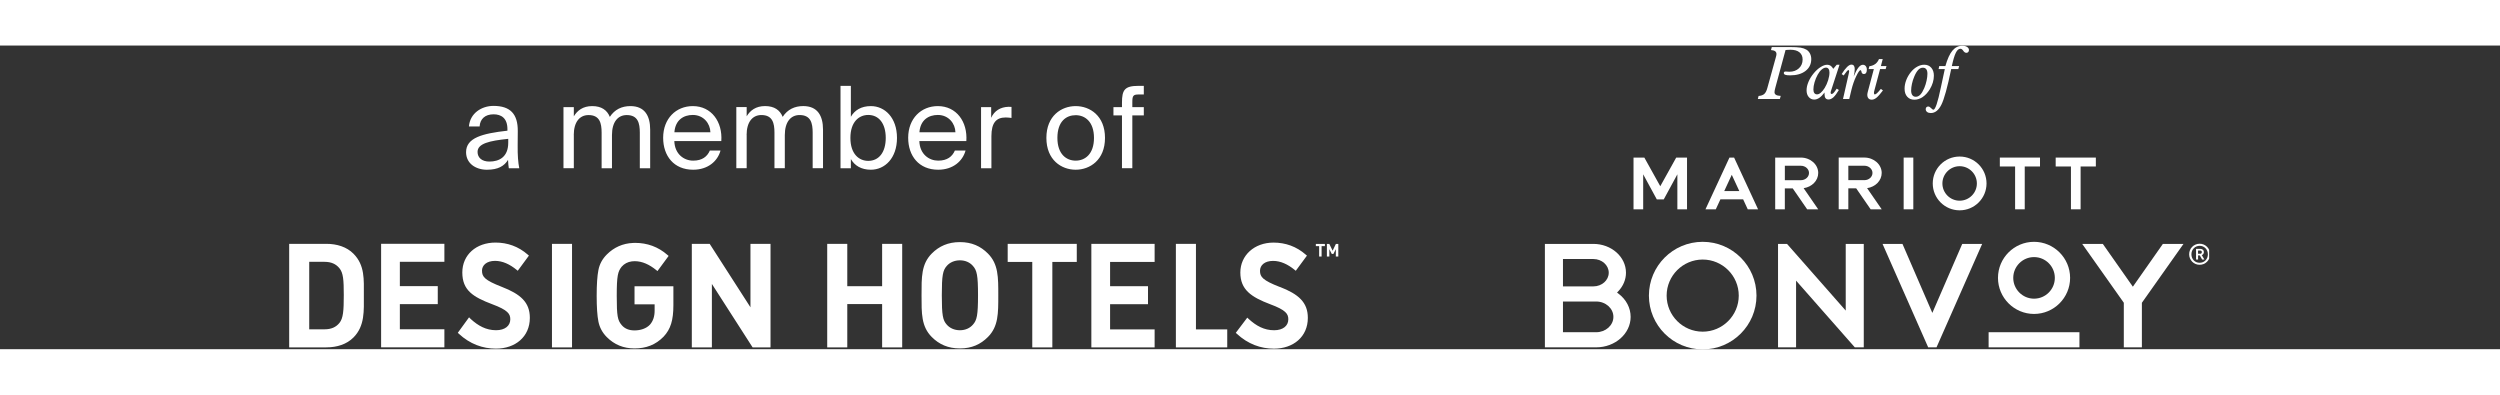
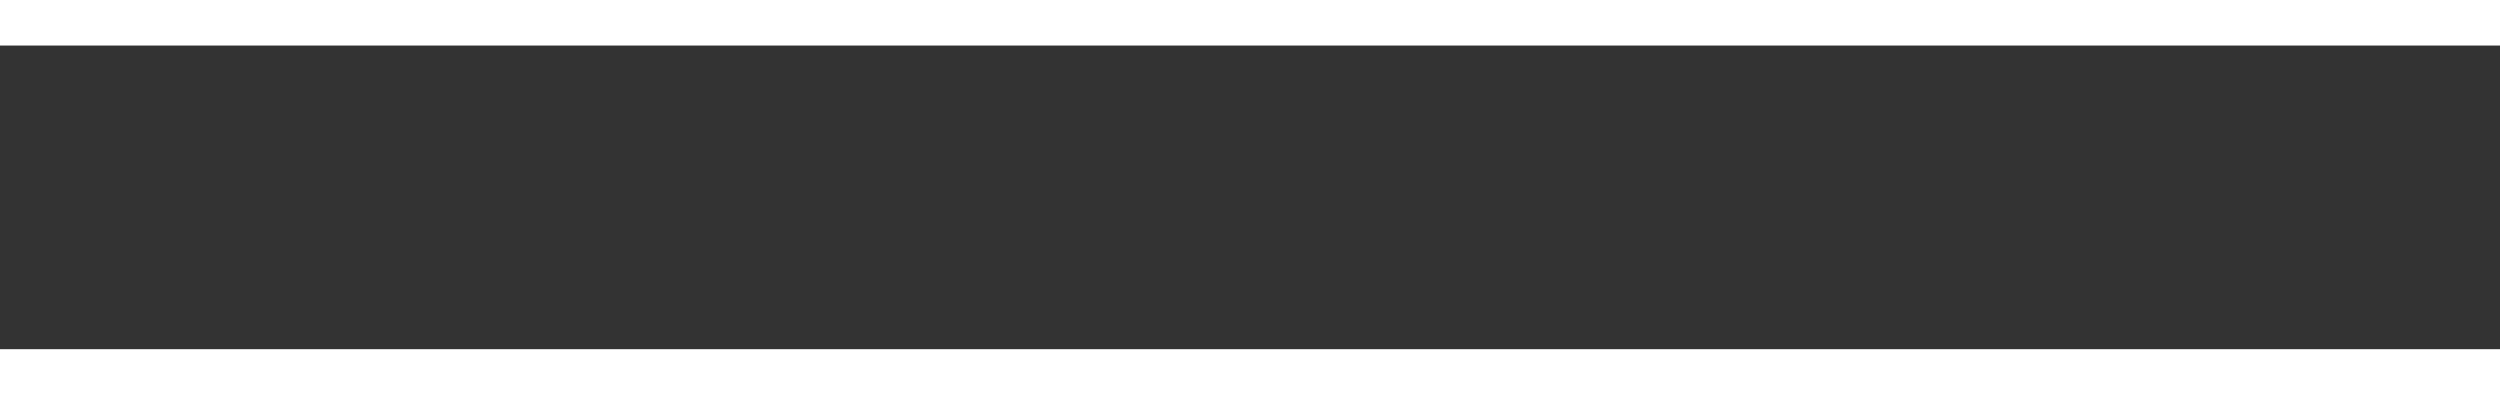
<svg xmlns="http://www.w3.org/2000/svg" width="665" height="105" viewBox="-99.75 0.0 864.5 105.0" fill="none" preserveAspectRatio="xMidYMid meet">
  <rect x="-99.75" y="0.0" width="864.5" height="105.0" fill="#333333" stroke="none" />
  <g clip-path="url(#clip0_946_1836)">
    <path d="M288.229 21.29H285.279V24.149H288.229V42.419H291.809V24.149H295.779V21.29H291.809V19.559C291.809 17.359 292.119 16.919 294.009 16.919H295.779V13.94H293.929C289.139 13.94 288.229 15.35 288.229 19.75V21.279V21.29ZM272.219 20.939C267.309 20.939 262.089 24.279 262.089 31.939C262.089 39.599 267.309 42.94 272.219 42.94C277.129 42.94 282.359 39.599 282.359 31.939C282.359 24.279 277.139 20.939 272.219 20.939ZM265.899 31.939C265.899 26.16 268.999 24.079 272.219 24.079C275.439 24.079 278.549 26.32 278.549 31.939C278.549 37.559 275.439 39.8 272.219 39.8C268.999 39.8 265.899 37.559 265.899 31.939ZM250.029 21.22C249.639 21.18 249.319 21.18 248.969 21.18C246.219 21.259 244.059 22.589 242.999 24.989V21.299H239.499V42.429H243.079V31.349C243.079 26.709 244.729 24.869 248.029 24.869C248.619 24.869 249.289 24.949 250.029 25.029V21.22ZM224.549 24C228.319 24 230.559 26.989 230.639 29.98H218.189C218.499 25.73 221.369 24 224.549 24ZM234.409 33.039C234.879 26.36 230.989 20.939 224.549 20.939C218.779 20.939 214.299 25.22 214.299 31.899C214.299 38.15 217.989 42.94 224.669 42.94C229.819 42.94 233.149 39.959 234.139 36.3H230.449C229.549 38.38 227.819 39.8 224.679 39.8C221.539 39.8 218.309 37.599 218.159 33.039H234.419H234.409ZM190.899 13.949V42.429H194.479V39.249C195.779 41.489 198.019 42.94 201.399 42.94C206.229 42.94 210.429 38.94 210.429 31.939C210.429 24.939 206.229 20.939 201.399 20.939C198.019 20.939 195.779 22.389 194.479 24.629V13.949H190.899ZM194.319 31.939C194.319 26.36 197.309 24 200.489 24C204.139 24 206.539 26.91 206.539 31.939C206.539 36.969 204.139 39.879 200.489 39.879C197.309 39.879 194.319 37.52 194.319 31.939ZM158.429 30.949C158.429 26.429 160.469 24.029 163.539 24.029C167.429 24.029 168.059 26.86 168.059 30.119V42.419H171.639V30.949C171.639 26.429 173.679 24.029 176.749 24.029C180.639 24.029 181.269 26.86 181.269 30.119V42.419H184.849V29.059C184.849 24.229 182.919 20.93 178.009 20.93C175.059 20.93 172.589 22.07 170.899 24.66C169.959 22.34 168.029 20.93 164.809 20.93C161.589 20.93 159.659 22.459 158.449 24.459V21.279H154.869V42.41H158.449V30.939L158.429 30.949ZM139.819 24C143.589 24 145.829 26.989 145.909 29.98H133.459C133.769 25.73 136.639 24 139.819 24ZM149.679 33.039C150.149 26.36 146.259 20.939 139.819 20.939C134.049 20.939 129.569 25.22 129.569 31.899C129.569 38.15 133.259 42.94 139.939 42.94C145.089 42.94 148.419 39.959 149.409 36.3H145.719C144.819 38.38 143.089 39.8 139.949 39.8C136.809 39.8 133.589 37.599 133.429 33.039H149.689H149.679ZM98.659 30.959C98.659 26.439 100.699 24.04 103.769 24.04C107.659 24.04 108.289 26.869 108.289 30.129V42.429H111.869V30.959C111.869 26.439 113.909 24.04 116.979 24.04C120.869 24.04 121.499 26.869 121.499 30.129V42.429H125.079V29.07C125.079 24.239 123.149 20.939 118.239 20.939C115.289 20.939 112.819 22.079 111.129 24.669C110.189 22.349 108.259 20.939 105.039 20.939C101.819 20.939 99.889 22.47 98.679 24.47V21.29H95.099V42.419H98.679V30.949L98.659 30.959ZM68.699 42.94C72.429 42.94 74.629 41.689 75.929 39.529C75.969 40.779 76.089 41.65 76.199 42.429H79.809C79.419 40.429 79.219 37.989 79.259 34.459L79.299 29.589C79.339 23.659 76.709 20.869 70.899 20.869C66.769 20.869 62.769 23.419 62.409 27.98H66.099C66.259 25.39 67.979 23.779 70.929 23.779C73.559 23.779 75.719 25.079 75.719 28.93V29.439C67.039 30.419 61.419 31.88 61.419 36.87C61.419 40.76 64.719 42.949 68.689 42.949M75.999 33.599C75.999 38.589 72.819 40.12 69.479 40.12C66.919 40.12 65.389 38.789 65.389 36.779C65.389 33.869 69.509 32.929 75.999 32.26V33.599Z" fill="white" />
    <path d="M363.039 72.949V68.599H362.199L361.069 70.949L359.929 68.599H359.089V72.949H359.939V70.409L360.779 72.059H361.349L362.179 70.409V72.949H363.029H363.039ZM358.399 69.359V68.599H355.269V69.359H356.409V72.949H357.259V69.359H358.399ZM342.789 83.449C349.259 85.959 352.499 88.769 352.499 94.169C352.499 100.729 347.459 104.819 340.779 104.819C336.209 104.819 331.789 103.229 327.939 99.669L327.589 99.339L331.559 94.089L332.089 94.589C334.619 96.889 337.359 98.449 340.829 98.449C343.949 98.449 345.749 96.889 345.749 94.679C345.749 92.809 344.949 91.479 339.469 89.449C332.879 86.959 329.159 84.409 329.159 78.489C329.159 72.569 333.989 68.139 340.629 68.139C344.749 68.139 348.569 69.469 351.829 72.339L352.189 72.649L348.329 77.889L347.909 77.549C345.589 75.649 343.079 74.469 340.479 74.469C337.559 74.469 335.959 75.979 335.959 77.899C335.959 79.999 336.879 81.179 342.789 83.479M306.869 104.389H324.629V98.159H313.809V68.589H306.869V104.389ZM277.639 68.589H299.519V74.819H284.119V83.219H297.229V89.449H284.119V98.149H299.519V104.379H277.639V68.579V68.589ZM264.139 74.819H272.599V68.589H248.709V74.819H257.209V104.389H264.149V74.819H264.139ZM236.679 76.199C235.669 75.029 234.109 74.269 232.189 74.269C230.269 74.269 228.659 75.029 227.649 76.199C226.289 77.729 225.929 79.399 225.929 86.359C225.929 93.319 226.279 94.989 227.649 96.519C228.659 97.689 230.279 98.449 232.189 98.449C234.099 98.449 235.669 97.689 236.679 96.519C238.049 94.999 238.449 93.319 238.449 86.359C238.449 79.399 238.049 77.719 236.679 76.199ZM232.189 104.739C228.099 104.739 224.969 103.319 222.449 100.779C218.819 97.129 218.919 92.599 218.919 86.359C218.919 80.119 218.819 75.589 222.449 71.929C224.969 69.389 228.099 67.969 232.189 67.969C236.279 67.969 239.359 69.389 241.879 71.929C245.509 75.579 245.459 80.109 245.459 86.359C245.459 92.609 245.509 97.129 241.879 100.779C239.359 103.319 236.279 104.739 232.189 104.739ZM205.289 104.389H212.229V68.589H205.289V83.219H193.239V68.589H186.299V104.389H193.239V89.399H205.289V104.389ZM146.419 82.419V104.389H139.479V68.589H145.669L159.759 90.509V68.589H166.699V104.389H160.509L146.409 82.419H146.419ZM129.719 100.669C132.169 98.059 133.109 94.979 133.109 89.749V83.249H119.669V89.489H126.619V91.719C126.619 93.679 126.069 95.289 125.019 96.499C123.769 97.859 121.719 98.509 119.669 98.509C117.769 98.509 116.269 97.909 115.219 96.649C113.819 94.989 113.519 93.579 113.519 86.539C113.519 79.499 113.919 78.139 115.219 76.479C116.129 75.439 117.319 74.819 118.749 74.629C119.059 74.589 119.399 74.569 119.749 74.569C122.349 74.569 124.849 75.749 127.179 77.649L127.599 77.989L131.459 72.749L131.099 72.439C127.839 69.569 124.019 68.239 119.899 68.239L119.179 68.259C115.629 68.399 112.539 69.789 110.079 72.259C108.529 73.819 107.579 75.579 107.179 77.639C106.779 79.649 106.579 82.619 106.579 86.539C106.579 90.459 106.779 93.429 107.179 95.439C107.579 97.449 108.529 99.259 110.079 100.819C112.679 103.429 115.869 104.739 119.669 104.739C123.669 104.739 126.969 103.489 129.719 100.669ZM91.119 68.589H98.059V104.389H91.119V68.589ZM66.919 77.889C66.919 75.979 68.519 74.459 71.439 74.459C74.039 74.459 76.539 75.639 78.869 77.539L79.289 77.879L83.149 72.639L82.789 72.329C79.529 69.459 75.709 68.129 71.589 68.129C64.949 68.129 60.119 72.329 60.119 78.479C60.119 84.629 63.839 86.949 70.429 89.439C75.909 91.479 76.709 92.809 76.709 94.669C76.709 96.879 74.909 98.439 71.789 98.439C68.319 98.439 65.579 96.879 63.049 94.579L62.449 93.979L58.559 99.329L58.909 99.659C62.759 103.229 67.179 104.809 71.749 104.809C78.429 104.809 83.469 100.719 83.469 94.159C83.469 88.759 80.239 85.949 73.759 83.439C67.849 81.139 66.929 79.959 66.929 77.859M32.039 68.559H53.919V74.789H38.519V83.189H51.629V89.419H38.519V98.119H53.919V104.349H32.039V68.549V68.559ZM19.129 86.309C19.129 91.739 18.929 94.309 17.629 95.919C16.429 97.379 14.829 98.129 12.429 98.129H7.179V74.789H12.429C14.829 74.789 16.429 75.549 17.629 77.009C18.929 78.619 19.129 80.879 19.129 86.309ZM26.069 86.309C26.069 80.929 26.469 75.999 22.479 71.979C20.129 69.619 16.779 68.569 13.089 68.569H0.249V104.369H13.089C16.789 104.369 20.139 103.309 22.479 100.949C26.469 96.929 26.069 91.699 26.069 86.319" fill="white" />
    <path d="M468.463 44.53V56.63H465.123V38.74H468.863L474.373 48.65L479.883 38.74H483.623V56.63H480.283V44.53L475.573 53.2H473.173L468.463 44.53Z" fill="white" />
    <path d="M611.104 38.74V41.82H616.383V56.63H619.724V41.82H624.993V38.74H611.104Z" fill="white" />
    <path d="M591.793 38.74V41.82H597.073V56.63H600.403V41.82H605.683V38.74H591.793Z" fill="white" />
    <path d="M561.873 38.74H558.533V56.63H561.873V38.74Z" fill="white" />
    <path d="M517.453 41.57H522.993C524.543 41.57 525.803 42.69 525.803 44.06C525.803 45.44 524.543 46.56 522.993 46.56H517.453V41.57ZM517.453 49.39H520.173L525.173 56.64H528.993L523.943 49.32C526.803 48.91 528.993 46.72 528.993 44.07C528.993 41.13 526.293 38.74 522.983 38.74H514.113V56.63H517.443V49.39H517.453Z" fill="white" />
    <path d="M498.292 38.74L490.002 56.63H493.572L495.162 53.19H503.032L504.622 56.63H508.192L499.902 38.74H498.282H498.292ZM499.102 44.71L501.702 50.32H496.492L499.092 44.71H499.102Z" fill="white" />
-     <path d="M547.752 44.06C547.752 45.441 546.492 46.55 544.942 46.55H539.402V41.56H544.942C546.492 41.56 547.752 42.681 547.752 44.05V44.06ZM544.942 38.73H536.072V56.62H539.402V49.38H542.122L547.122 56.63H550.942L545.892 49.31C548.752 48.901 550.942 46.711 550.942 44.06C550.942 41.12 548.242 38.73 544.932 38.73" fill="white" />
    <path d="M577.892 53.651C574.602 53.651 571.932 50.971 571.932 47.691C571.932 44.411 574.612 41.721 577.892 41.721C581.172 41.721 583.852 44.401 583.852 47.691C583.852 50.981 581.172 53.651 577.892 53.651ZM577.892 38.381C572.752 38.381 568.592 42.541 568.592 47.681C568.592 52.821 572.752 56.981 577.892 56.981C583.032 56.981 587.192 52.821 587.192 47.681C587.192 42.541 583.032 38.381 577.892 38.381Z" fill="white" />
-     <path d="M648.173 68.592L637.793 83.392L627.403 68.592H620.273L634.663 88.942V104.352H640.913V88.942L640.933 88.922L655.303 68.592H648.173Z" fill="white" />
    <path d="M452.203 99.132H440.723V88.512H452.203C455.493 88.512 458.163 90.892 458.163 93.822C458.163 96.752 455.493 99.132 452.203 99.132ZM459.913 85.792L459.423 85.422L459.843 84.982C461.563 83.182 462.513 80.902 462.513 78.552C462.513 73.062 457.453 68.592 451.243 68.592H434.473V104.362H452.203C458.773 104.362 464.123 99.632 464.123 93.822C464.123 90.722 462.583 87.792 459.913 85.792ZM440.723 73.822H451.243C454.173 73.822 456.553 75.942 456.553 78.552C456.553 81.162 454.173 83.282 451.243 83.282H440.723V73.822Z" fill="white" />
    <path d="M568.452 92.452L558.122 68.592H551.232L567.012 104.352H569.902L585.682 68.592H578.792L568.452 92.452Z" fill="white" />
-     <path d="M489.043 67.871C478.773 67.871 470.443 76.201 470.443 86.471C470.443 96.741 478.773 105.071 489.043 105.071C499.313 105.071 507.643 96.741 507.643 86.471C507.643 76.201 499.313 67.871 489.043 67.871ZM489.043 98.941C482.163 98.941 476.573 93.341 476.573 86.471C476.573 79.601 482.173 74.001 489.043 74.001C495.913 74.001 501.513 79.601 501.513 86.471C501.513 93.341 495.913 98.941 489.043 98.941Z" fill="white" />
    <path d="M538.502 91.652L518.202 68.592H515.092V104.352H521.332V81.292L541.632 104.352H544.742V68.592H538.502V91.652Z" fill="white" />
    <path d="M619.322 99.131H587.912V104.361H619.322V99.131Z" fill="white" />
    <path d="M603.622 67.871C596.742 67.871 591.152 73.471 591.152 80.341C591.152 87.211 596.752 92.811 603.622 92.811C610.492 92.811 616.092 87.211 616.092 80.341C616.092 73.471 610.492 67.871 603.622 67.871ZM603.622 87.531C599.662 87.531 596.432 84.301 596.432 80.341C596.432 76.381 599.662 73.151 603.622 73.151C607.582 73.151 610.812 76.371 610.812 80.341C610.812 84.311 607.592 87.531 603.622 87.531Z" fill="white" />
    <path d="M661.022 72.011C661.242 72.011 661.392 71.961 661.492 71.851C661.592 71.751 661.642 71.611 661.642 71.431C661.642 71.251 661.592 71.111 661.482 71.021C661.382 70.931 661.212 70.881 660.982 70.881H660.332V72.001H661.022V72.011ZM659.632 70.311H661.052C661.282 70.311 661.482 70.341 661.642 70.411C661.802 70.481 661.942 70.561 662.052 70.671C662.162 70.771 662.242 70.891 662.282 71.021C662.332 71.151 662.352 71.281 662.352 71.401C662.352 71.641 662.292 71.851 662.172 72.041C662.052 72.231 661.872 72.381 661.632 72.471L662.532 73.991H661.742L660.922 72.561H660.342V73.991H659.642V70.311H659.632ZM660.892 75.111C661.302 75.111 661.682 75.041 662.032 74.891C662.382 74.741 662.682 74.531 662.932 74.271C663.182 74.011 663.382 73.691 663.522 73.341C663.662 72.981 663.732 72.601 663.732 72.191C663.732 71.781 663.662 71.401 663.522 71.041C663.382 70.681 663.182 70.371 662.932 70.111C662.682 69.851 662.382 69.641 662.032 69.481C661.682 69.331 661.312 69.251 660.902 69.251C660.492 69.251 660.112 69.331 659.762 69.481C659.412 69.631 659.112 69.841 658.852 70.111C658.592 70.371 658.392 70.691 658.252 71.041C658.112 71.401 658.042 71.781 658.042 72.191C658.042 72.601 658.112 72.981 658.252 73.341C658.392 73.701 658.592 74.011 658.842 74.271C659.092 74.531 659.402 74.741 659.742 74.891C660.092 75.041 660.472 75.111 660.882 75.111M660.882 75.811C660.372 75.811 659.902 75.721 659.462 75.531C659.022 75.341 658.642 75.081 658.312 74.751C657.992 74.421 657.732 74.031 657.542 73.591C657.352 73.151 657.262 72.671 657.262 72.171C657.262 71.671 657.352 71.191 657.542 70.751C657.732 70.311 657.982 69.921 658.312 69.601C658.632 69.271 659.022 69.011 659.462 68.821C659.902 68.631 660.382 68.531 660.892 68.531C661.402 68.531 661.872 68.631 662.312 68.821C662.752 69.011 663.132 69.271 663.452 69.601C663.772 69.931 664.032 70.311 664.222 70.751C664.412 71.191 664.502 71.671 664.502 72.171C664.502 72.671 664.412 73.151 664.222 73.591C664.032 74.031 663.782 74.421 663.452 74.751C663.132 75.081 662.742 75.341 662.302 75.531C661.862 75.721 661.382 75.811 660.882 75.811Z" fill="white" />
    <path d="M508.373 17.43C509.233 17.369 509.883 17.14 510.333 16.739C510.783 16.34 511.143 15.649 511.403 14.659L514.243 4.4C514.373 3.97 514.463 3.66 514.493 3.46C514.533 3.26 514.553 3.09 514.553 2.94C514.553 2.51 514.393 2.18 514.083 1.96C513.773 1.74 513.293 1.6 512.663 1.56L512.933 0.52H519.123C520.833 0.52 522.083 0.59 522.883 0.72C523.683 0.86 524.343 1.09 524.883 1.41C525.413 1.72 525.823 2.17 526.133 2.75C526.433 3.33 526.583 3.98 526.583 4.7C526.583 6.4 525.923 7.76 524.603 8.78C523.283 9.8 521.503 10.309 519.273 10.309C518.493 10.309 517.943 10.249 517.603 10.12C517.263 9.99 517.093 9.79 517.093 9.51C517.093 9.33 517.143 9.19 517.243 9.11C517.343 9.02 517.503 8.98 517.723 8.98C517.863 8.98 518.083 8.99 518.363 9.02C518.643 9.05 518.863 9.06 519.003 9.06C520.353 9.06 521.463 8.66 522.313 7.87C523.173 7.08 523.593 6.06 523.593 4.82C523.593 3.75 523.223 2.92 522.493 2.33C521.763 1.74 520.713 1.45 519.363 1.45C519.153 1.45 518.743 1.47 518.123 1.51C517.933 1.53 517.793 1.54 517.693 1.55L514.163 14.569C514.063 14.919 513.993 15.229 513.943 15.499C513.893 15.77 513.873 15.989 513.873 16.14C513.873 16.54 514.053 16.849 514.403 17.059C514.753 17.27 515.293 17.38 516.023 17.41L515.723 18.48H508.113L508.373 17.41V17.43Z" fill="white" />
    <path d="M529.393 18.071C528.803 18.471 528.213 18.681 527.623 18.681C526.843 18.681 526.203 18.381 525.703 17.791C525.203 17.201 524.963 16.431 524.963 15.481C524.963 14.531 525.183 13.581 525.623 12.541C526.063 11.491 526.683 10.501 527.473 9.551C528.223 8.651 529.013 7.941 529.843 7.421C530.673 6.901 531.423 6.641 532.093 6.641C532.543 6.641 532.933 6.751 533.263 6.971C533.593 7.191 533.913 7.551 534.193 8.051L535.383 6.641H536.353L533.493 15.411C533.403 15.681 533.343 15.871 533.323 15.971C533.303 16.071 533.283 16.161 533.283 16.221C533.283 16.391 533.313 16.521 533.373 16.611C533.433 16.701 533.513 16.751 533.623 16.751C533.823 16.751 534.033 16.641 534.253 16.431C534.473 16.221 534.853 15.711 535.393 14.911L536.133 15.371C535.433 16.541 534.803 17.381 534.253 17.891C533.703 18.391 533.133 18.651 532.553 18.651C532.093 18.651 531.743 18.501 531.513 18.201C531.283 17.901 531.173 17.431 531.173 16.811C531.173 16.651 531.173 16.541 531.173 16.461C531.173 16.381 531.173 16.311 531.193 16.231C530.573 17.061 529.973 17.671 529.373 18.081L529.393 18.071ZM530.193 8.291C529.683 8.721 529.223 9.321 528.803 10.081C528.353 10.891 527.993 11.761 527.723 12.691C527.453 13.621 527.323 14.451 527.323 15.181C527.323 15.731 527.433 16.141 527.653 16.441C527.873 16.731 528.183 16.881 528.593 16.881C529.003 16.881 529.423 16.691 529.883 16.301C530.343 15.911 530.783 15.361 531.233 14.651C531.733 13.841 532.123 12.941 532.433 11.951C532.733 10.961 532.883 10.081 532.883 9.321C532.883 8.791 532.773 8.381 532.563 8.081C532.353 7.781 532.053 7.631 531.673 7.631C531.203 7.631 530.713 7.851 530.203 8.281L530.193 8.291Z" fill="white" />
    <path d="M539.534 9.76L539.574 9.57C539.644 9.28 539.684 9.07 539.684 8.95C539.684 8.79 539.664 8.68 539.624 8.6C539.584 8.52 539.514 8.49 539.424 8.49C539.194 8.49 538.754 8.96 538.124 9.89C537.984 10.09 537.874 10.24 537.804 10.35L537.094 9.87C537.754 8.8 538.374 7.99 538.944 7.43C539.514 6.87 540.024 6.59 540.464 6.59C540.844 6.59 541.134 6.72 541.324 6.97C541.514 7.23 541.614 7.61 541.614 8.11C541.614 8.48 541.584 8.89 541.524 9.33C541.464 9.77 541.374 10.23 541.254 10.7C541.844 9.28 542.384 8.25 542.894 7.61C543.404 6.97 543.914 6.65 544.434 6.65C544.844 6.65 545.164 6.8 545.424 7.11C545.674 7.42 545.804 7.82 545.804 8.32C545.804 8.82 545.714 9.2 545.544 9.46C545.374 9.72 545.114 9.84 544.764 9.84C544.584 9.84 544.424 9.79 544.294 9.7C544.164 9.61 544.074 9.48 544.004 9.3C543.984 9.23 543.954 9.12 543.934 8.98C543.864 8.67 543.754 8.51 543.604 8.51C543.304 8.51 542.814 9.21 542.134 10.6C541.454 11.99 540.894 13.6 540.454 15.41L539.724 18.48H537.564L539.544 9.75L539.534 9.76Z" fill="white" />
    <path d="M548.283 16.16C548.263 16.25 548.263 16.33 548.263 16.39C548.263 16.55 548.293 16.67 548.343 16.76C548.393 16.85 548.463 16.9 548.543 16.9C548.753 16.9 549.023 16.75 549.353 16.44C549.683 16.13 550.123 15.65 550.643 14.99L551.373 15.52C550.443 16.76 549.693 17.6 549.133 18.05C548.573 18.5 548.033 18.72 547.493 18.72C547.003 18.72 546.633 18.57 546.363 18.27C546.093 17.97 545.963 17.55 545.963 16.99C545.963 16.85 545.983 16.67 546.023 16.46C546.063 16.25 546.123 16 546.203 15.72L548.223 8.14H546.423L546.673 7.16C547.493 7.04 548.173 6.78 548.723 6.37C549.273 5.96 549.703 5.39 550.003 4.67H551.293L550.663 7.1H552.593L552.313 8.14H550.383L548.323 15.87C548.303 15.97 548.293 16.07 548.273 16.16H548.283Z" fill="white" />
-     <path d="M559.433 11.941C559.813 10.941 560.363 10.001 561.073 9.131C561.713 8.351 562.433 7.731 563.243 7.291C564.053 6.851 564.864 6.631 565.654 6.631C566.664 6.631 567.463 6.971 568.073 7.661C568.683 8.351 568.984 9.261 568.984 10.411C568.984 11.201 568.863 12.001 568.623 12.801C568.383 13.601 568.033 14.371 567.583 15.111C566.863 16.271 566.043 17.171 565.123 17.791C564.203 18.411 563.243 18.731 562.253 18.731C561.213 18.731 560.383 18.391 559.773 17.701C559.153 17.011 558.854 16.091 558.854 14.921C558.854 13.941 559.043 12.951 559.433 11.951V11.941ZM563.583 8.411C563.103 8.911 562.644 9.671 562.214 10.701C561.854 11.541 561.584 12.391 561.404 13.231C561.224 14.071 561.123 14.841 561.123 15.551C561.123 16.261 561.264 16.781 561.544 17.151C561.824 17.531 562.214 17.711 562.724 17.711C563.294 17.711 563.814 17.471 564.284 16.991C564.754 16.511 565.214 15.741 565.664 14.691C566.004 13.871 566.274 13.021 566.464 12.131C566.654 11.241 566.753 10.451 566.753 9.761C566.753 9.071 566.624 8.541 566.354 8.191C566.084 7.841 565.693 7.661 565.173 7.661C564.593 7.661 564.063 7.911 563.583 8.401V8.411Z" fill="white" />
+     <path d="M559.433 11.941C559.813 10.941 560.363 10.001 561.073 9.131C561.713 8.351 562.433 7.731 563.243 7.291C564.053 6.851 564.864 6.631 565.654 6.631C566.664 6.631 567.463 6.971 568.073 7.661C568.683 8.351 568.984 9.261 568.984 10.411C568.984 11.201 568.863 12.001 568.623 12.801C568.383 13.601 568.033 14.371 567.583 15.111C566.863 16.271 566.043 17.171 565.123 17.791C564.203 18.411 563.243 18.731 562.253 18.731C561.213 18.731 560.383 18.391 559.773 17.701C559.153 17.011 558.854 16.091 558.854 14.921C558.854 13.941 559.043 12.951 559.433 11.951V11.941ZM563.583 8.411C563.103 8.911 562.644 9.671 562.214 10.701C561.854 11.541 561.584 12.391 561.404 13.231C561.224 14.071 561.123 14.841 561.123 15.551C561.123 16.261 561.264 16.781 561.544 17.151C561.824 17.531 562.214 17.711 562.724 17.711C563.294 17.711 563.814 17.471 564.284 16.991C564.754 16.511 565.214 15.741 565.664 14.691C566.004 13.871 566.274 13.021 566.464 12.131C566.753 9.071 566.624 8.541 566.354 8.191C566.084 7.841 565.693 7.661 565.173 7.661C564.593 7.661 564.063 7.911 563.583 8.401V8.411Z" fill="white" />
    <path d="M570.614 8.14L570.834 7.1H572.964C573.674 4.61 574.494 2.81 575.424 1.72C576.354 0.63 577.504 0.08 578.874 0.08C579.544 0.08 580.084 0.22 580.494 0.5C580.904 0.78 581.114 1.13 581.114 1.56C581.114 1.84 581.034 2.07 580.864 2.25C580.694 2.43 580.484 2.52 580.224 2.52C579.814 2.52 579.444 2.27 579.104 1.76L579.084 1.72C579.084 1.72 579.064 1.7 579.044 1.67C578.784 1.3 578.474 1.11 578.144 1.11C577.554 1.11 577.034 1.57 576.574 2.5C576.114 3.42 575.654 4.96 575.194 7.1H577.714L577.444 8.14H574.974C573.674 14.45 572.534 18.56 571.574 20.47C570.614 22.38 569.394 23.34 567.924 23.34C567.384 23.34 566.964 23.22 566.644 22.97C566.324 22.73 566.164 22.4 566.164 22C566.164 21.72 566.244 21.5 566.404 21.33C566.564 21.16 566.774 21.08 567.034 21.08C567.344 21.08 567.664 21.26 568.004 21.63C568.344 21.99 568.624 22.18 568.824 22.18C569.474 22.18 570.334 19.64 571.384 14.56C571.934 11.93 572.384 9.79 572.764 8.14H570.604H570.614Z" fill="white" />
  </g>
  <defs>
    <clipPath id="clip0_946_1836">
-       <rect width="664" height="105" fill="white" transform="translate(0.175)" />
-     </clipPath>
+       </clipPath>
  </defs>
</svg>